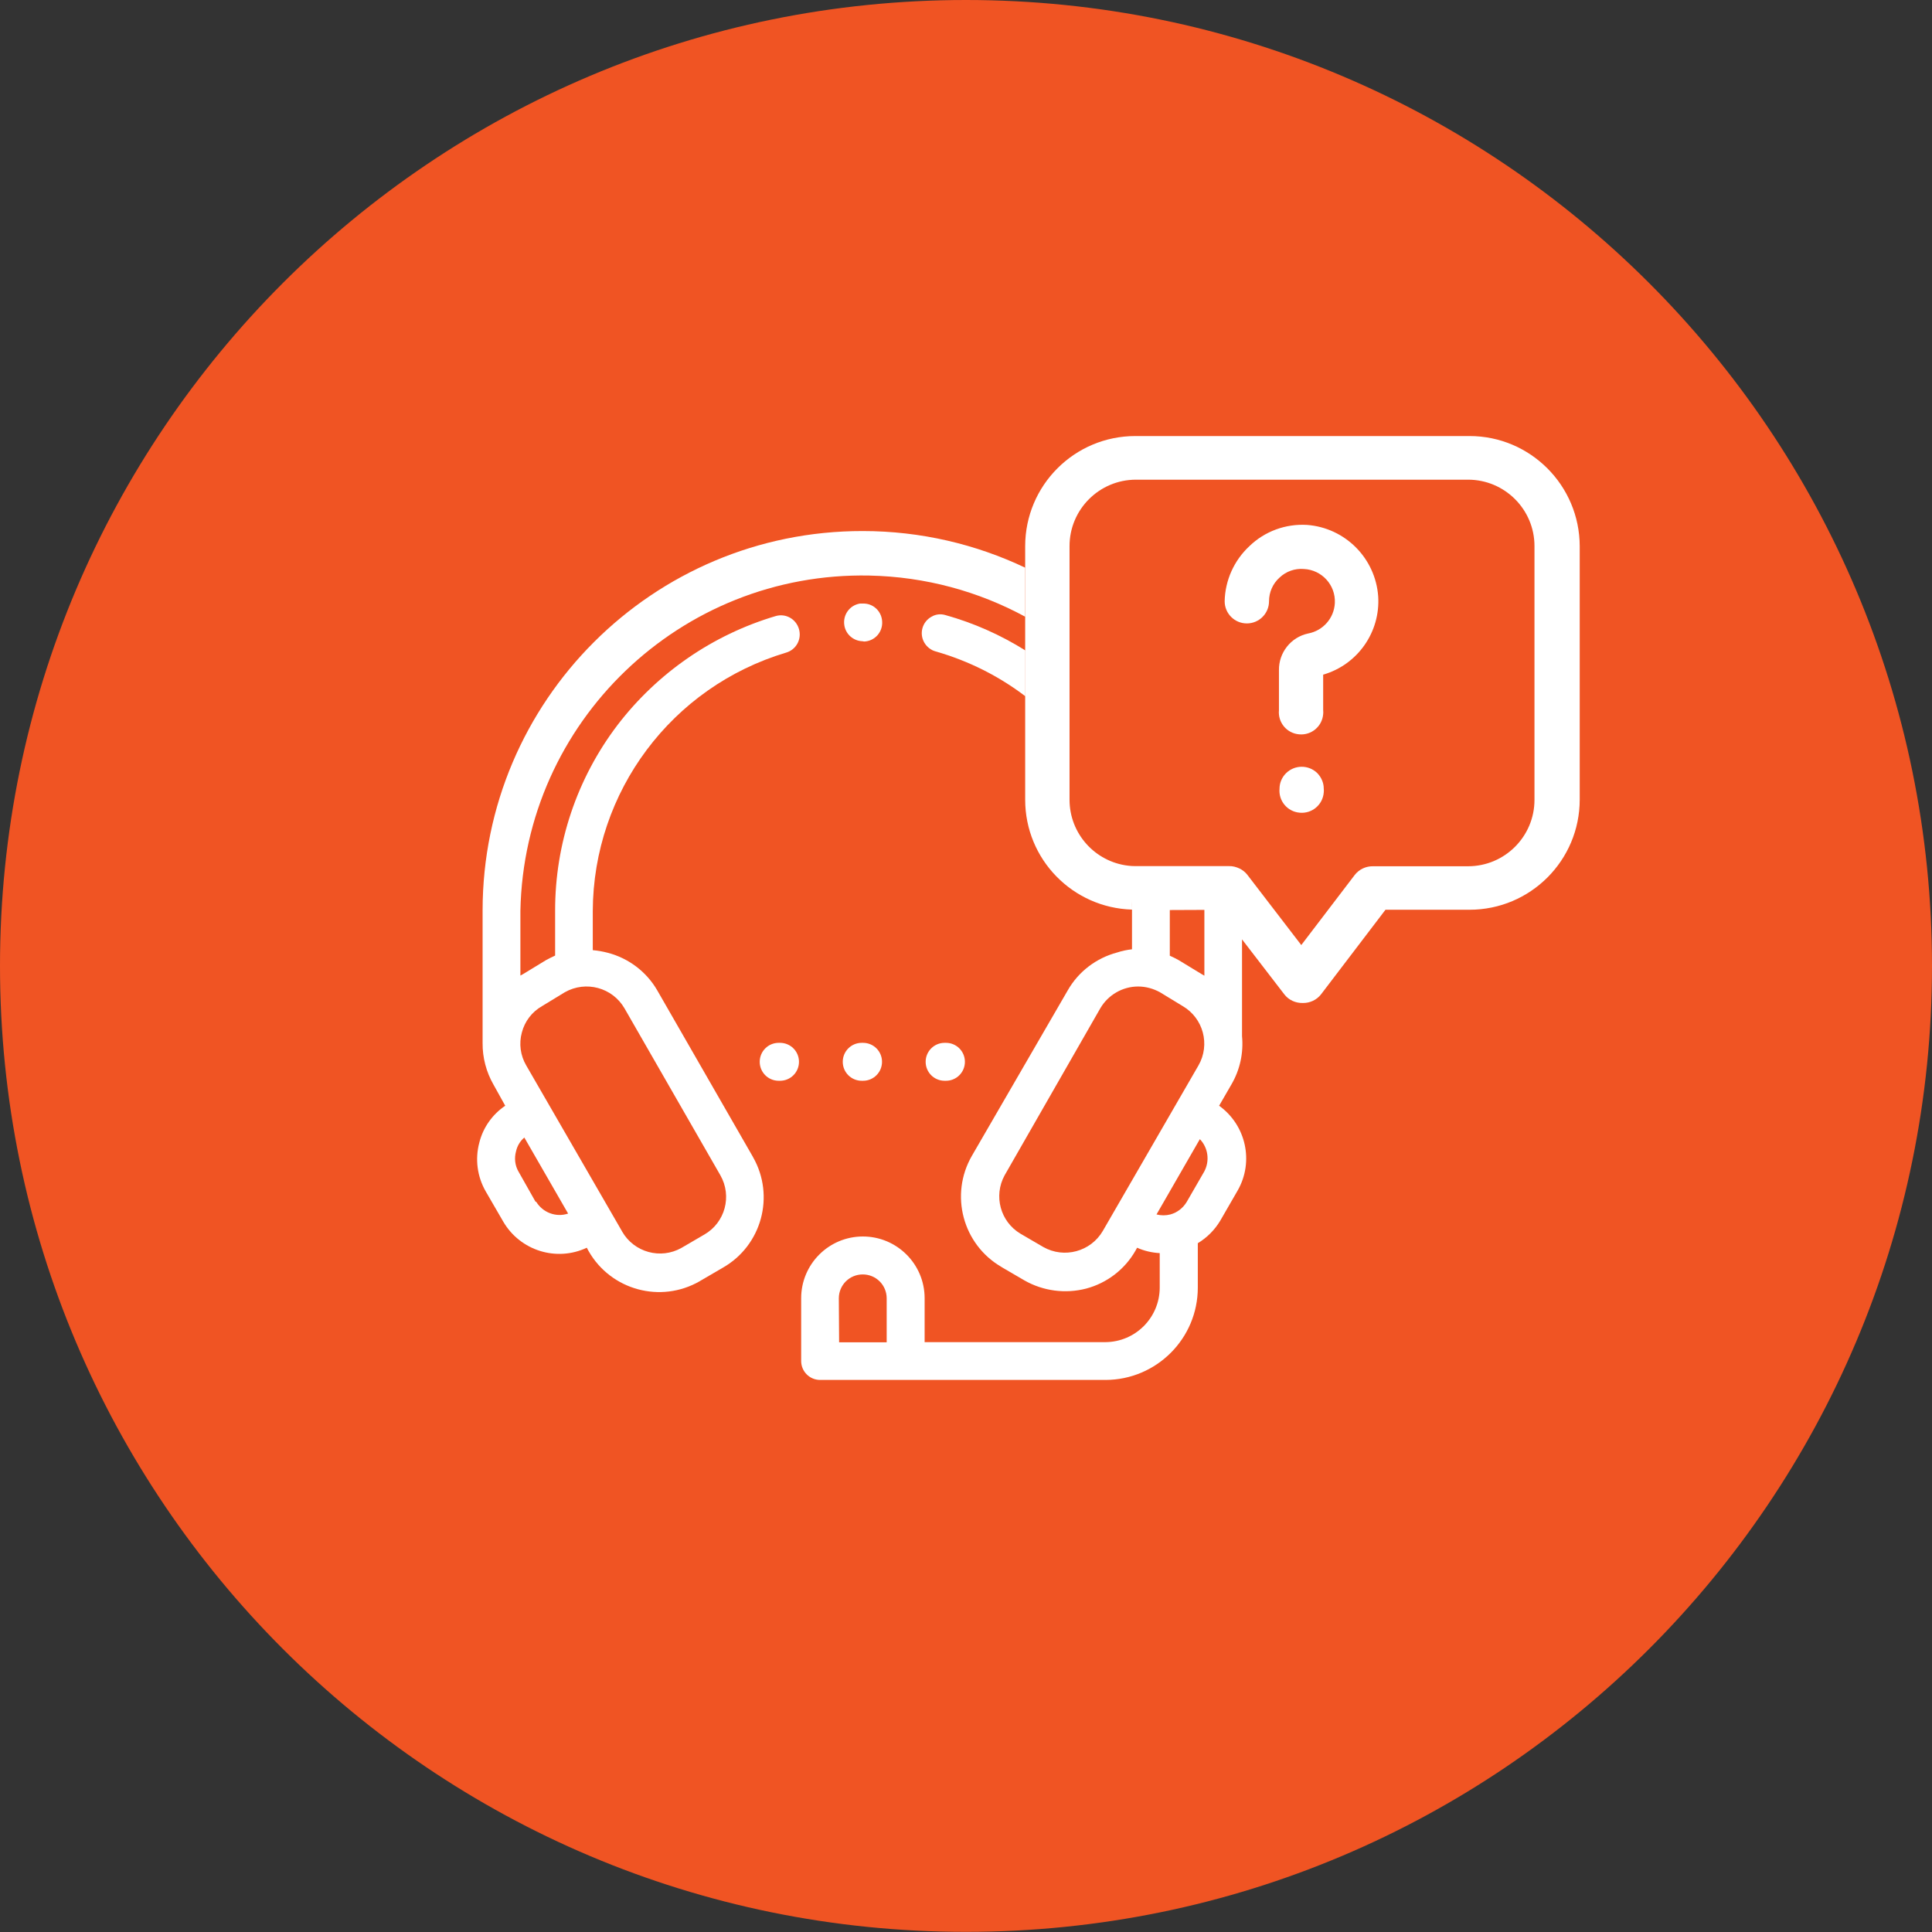
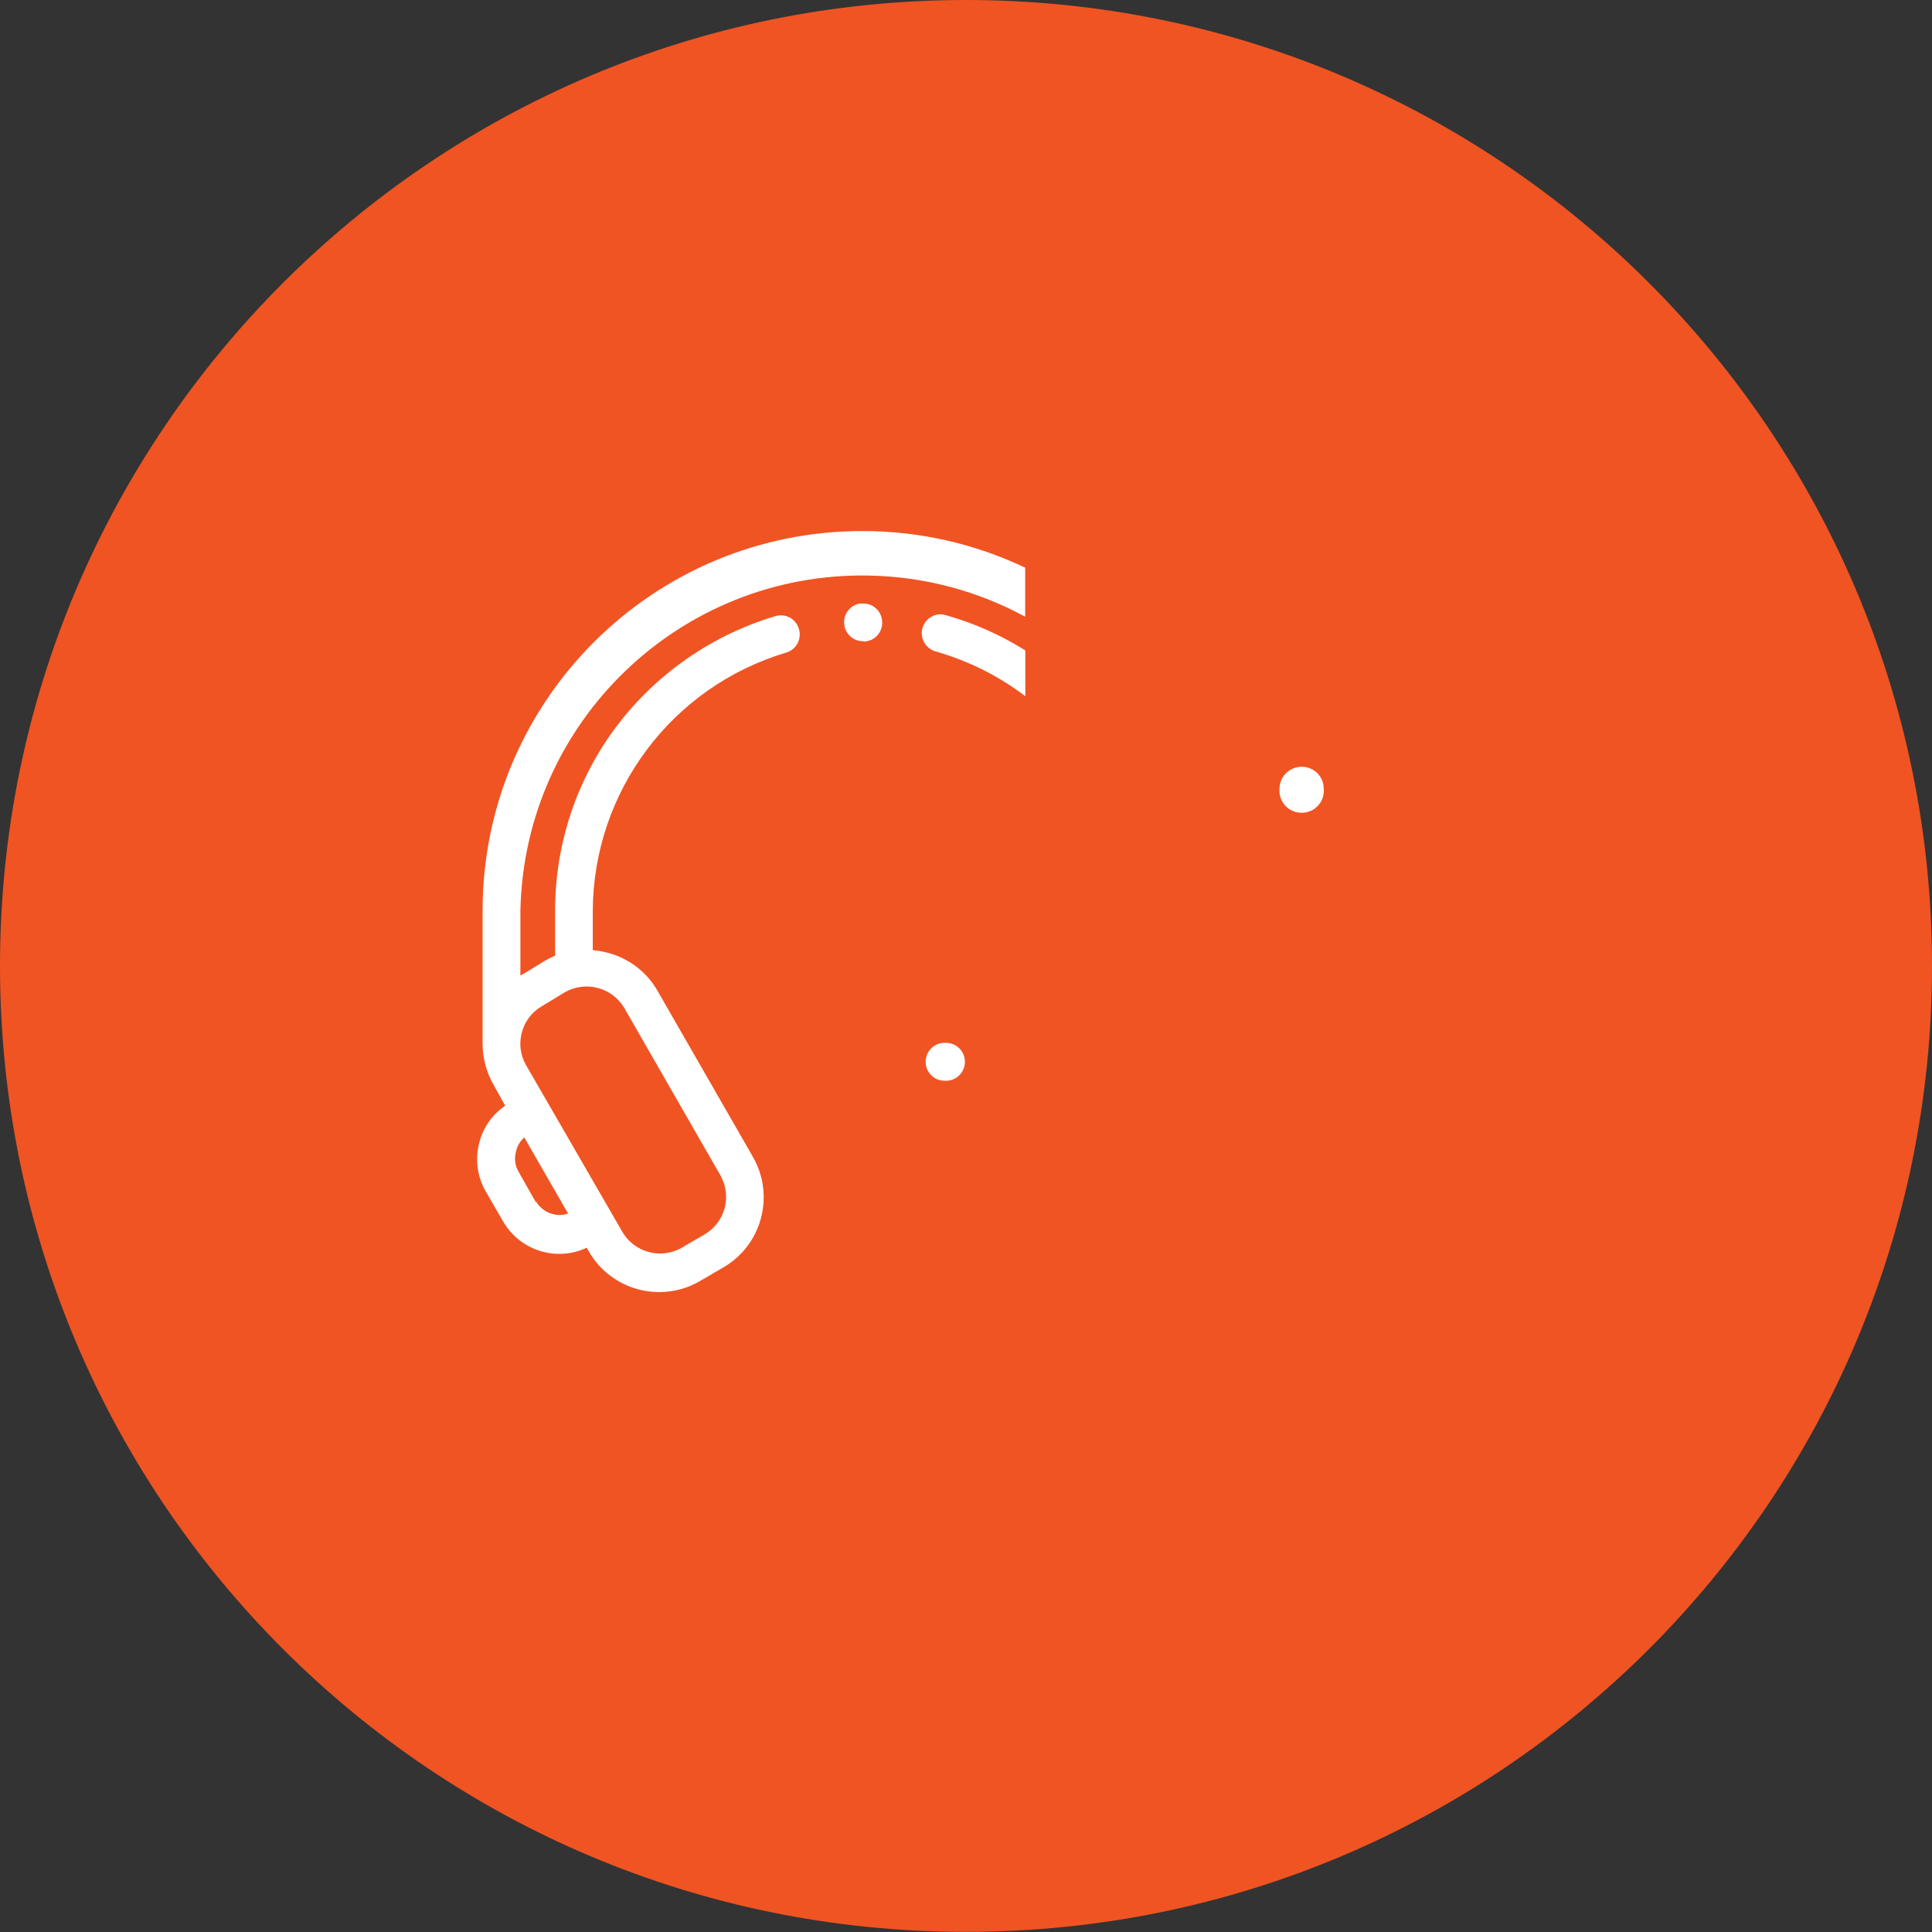
<svg xmlns="http://www.w3.org/2000/svg" version="1.1" id="Capa_1" x="0px" y="0px" viewBox="0 0 1323.9 1323.9" enable-background="new 0 0 1323.9 1323.9" xml:space="preserve">
  <rect x="0" y="0" width="1323.9" height="1323.9" fill="#333333" stroke="none" />
  <g>
    <path fill="#F05423" d="M1323.9,661.9c0,365.6-296.4,661.9-661.9,661.9C296.4,1323.9,0,1027.5,0,661.9C0,296.4,296.4,0,661.9,0   C1027.5,0,1323.9,296.4,1323.9,661.9" />
    <g>
      <path fill="#FFFFFF" d="M591,413.6h-1.8c-7.1,1.2-11.8,7.9-10.6,15c1,6.1,6.2,10.6,12.4,10.8l1.2,0.2c7.2-0.3,12.7-6.4,12.3-13.6    C604.2,418.8,598.2,413.2,591,413.6z" />
-       <path fill="#FFFFFF" d="M534.5,714.6h-0.9c-7.2,0-13,5.8-13,13c0,7.2,5.8,13,13,13h0.9c7.2,0,13-5.8,13-13    C547.5,720.4,541.7,714.6,534.5,714.6z" />
-       <path fill="#FFFFFF" d="M590.5,714.6c-7.2,0-13,5.8-13,13c0,7.2,5.8,13,13,13h0.9c7.2,0,13-5.8,13-13c0-7.2-5.8-13-13-13H590.5z" />
      <path fill="#FFFFFF" d="M647.3,714.6c-7.2,0-13,5.8-13,13c0,7.2,5.8,13,13,13h0.9c7.2,0,13-5.8,13-13c0-7.2-5.8-13-13-13H647.3z" />
-       <path fill="#FFFFFF" d="M895.7,359.7c-14.7-0.9-29.1,4.4-39.6,14.6c-10.5,9.8-16.6,23.4-16.9,37.7c0,8.4,6.8,15.2,15.2,15.2    c8.4,0,15.2-6.8,15.2-15.2c0-6.2,2.6-12.1,7.2-16.2c4.5-4.3,10.6-6.4,16.7-5.9c12.3,0.6,21.8,11,21.2,23.3    c-0.5,10.4-8.1,19-18.3,20.9c-11.8,2.5-20.2,13.1-20,25.2v27.4c-0.8,8.4,5.4,15.8,13.8,16.5c8.4,0.8,15.8-5.4,16.5-13.8    c0.1-0.9,0.1-1.8,0-2.8v-24.3c23.6-6.8,39.3-29.2,37.7-53.7C942.5,382.5,921.8,361.7,895.7,359.7z" />
      <path fill="#FFFFFF" d="M902.7,529.8c-6-5.9-15.6-5.8-21.5,0.1c-2.8,2.8-4.4,6.6-4.4,10.5c-0.8,8.4,5.4,15.8,13.8,16.5    c8.4,0.8,15.8-5.4,16.5-13.8c0.1-0.9,0.1-1.8,0-2.8C907.1,536.5,905.5,532.7,902.7,529.8z" />
      <g>
        <path fill="#FFFFFF" d="M638.3,422.6c-6.3,3.5-8.5,11.4-5,17.6c1.7,3,4.5,5.3,7.9,6.2c22.7,6.5,43.4,17,61.4,30.7v-31.4     c-16.9-10.6-35.3-18.8-54.7-24.2C644.6,420.5,641.2,420.9,638.3,422.6z" />
        <path fill="#FFFFFF" d="M531.4,422.2c-43.1,12.8-81,39-108.3,74.7c-27.8,36.6-42.8,81.3-42.7,127.3v30.6c-2.1,1-4.2,2-6.2,3.1     l-15.6,9.5l-2,1.1v-44.4c2.6-129.5,109.7-232.3,239.1-229.7c38.6,0.8,74.9,10.9,106.8,28.2V389c-33.7-16-71.5-25.1-111.3-25.1     H591c-143.6-0.1-260.2,116.3-260.3,259.9v0.4v90.5c-0.1,10,2.5,19.9,7.5,28.6l8,14.4c-8.7,5.9-15.1,14.8-17.7,25.1     c-3.1,11.4-1.5,23.5,4.4,33.7l12,20.7c11.6,19.8,36.4,27.6,57.2,17.8l1.3,2.4c15.3,26.7,49.3,35.9,76,20.6c0.1,0,0.2-0.1,0.3-0.2     l15.6-9.1c26.7-15.2,35.9-49.2,20.7-75.8c-0.1-0.1-0.2-0.3-0.2-0.4l-65.5-114c-7.4-12.7-19.6-21.9-33.8-25.6     c-3.4-0.9-6.8-1.5-10.3-1.8v-26.8c0.3-81.8,54.1-153.7,132.5-177.1c6.9-2,10.8-9.2,8.8-16.1C545.5,424.1,538.3,420.1,531.4,422.2     z M367.3,823.3l-0.2,0.4L355.4,803c-2.5-4.2-3.1-9.3-1.8-14c0.8-3.7,2.8-7.1,5.7-9.5l30,52.1C381,834.4,371.8,830.9,367.3,823.3z      M427.9,690.9l65.7,114.4c8.2,14.3,3.3,32.5-11,40.7l-15.6,9.1c-14.3,8.1-32.5,3.1-40.7-11.2c-0.1-0.1-0.1-0.3-0.2-0.4     l-65.5-113.4c-4-6.8-5.1-15-3-22.6c2-7.7,7-14.2,13.9-18.1l15.6-9.5C401.5,671.8,419.6,676.7,427.9,690.9z" />
-         <path fill="#FFFFFF" d="M1007,298.8c-0.3,0-0.7,0-1,0h-228c-41.7,0-75.5,33.8-75.5,75.5V389c0,0,0,0,0,0v33.7v0v22.9v0v31.4v0v71     c0,40.9,32.6,74.1,73.2,75.3c0-2-0.1-4.1-0.1-6.1c0.1,2,0.1,4,0.1,6.1c0,0,0,0,0,0c0,0.3,0,0.5,0,0.8v26.4     c-3.5,0.4-6.9,1.1-10.2,2.2c-14.3,3.8-26.5,13.1-33.8,25.9l-65.7,113.4c-15.4,26.7-6.3,60.8,20.3,76.2c0,0,0.1,0,0.1,0.1     l15.6,9.1c12.8,7.3,28,9.3,42.3,5.6c14.3-3.8,26.5-13.2,33.8-26l1.1-2c4.9,2.2,10.2,3.4,15.5,3.7v23.7     c-0.1,20.6-16.7,37.2-37.3,37.3H633.6v-30.1c0-23.4-19-42.3-42.3-42.3c-23.4,0-42.3,19-42.3,42.3v43c0,7.2,5.8,13,13,13h195.6     c34.9-0.1,63.2-28.4,63.2-63.3v-30.4c6.3-3.8,11.5-9,15.3-15.3l12-20.8c11.3-19.7,5.8-44.8-12.7-58.1l8.5-14.7     c5.8-10,8.3-21.5,7.2-33c0-0.8,0-1.6,0-2.4v-63.9l-2.3-3l2.3,3v0l29,37.7c3,3.9,7.7,6,12.6,5.9c4.9,0.1,9.6-2.1,12.6-6l44.1-57.9     h57.6c41.7,0,75.5-33.8,75.5-75.5V374.3C1082.4,332.6,1048.6,298.8,1007,298.8z M607.6,919.8H575l-0.2-30.1     c0-9.1,7.3-16.4,16.4-16.4c9.1,0,16.4,7.3,16.4,16.4V919.8z M720.9,458.6c-4-3.2-8.2-6.2-12.4-9     C712.7,452.4,716.9,455.4,720.9,458.6z M755.7,843.5c-8.3,14.2-26.5,19.1-40.8,11l-15.6-9.1c-13.8-8.2-18.6-25.9-10.9-40     L754,690.9c5.4-9.2,15.3-14.9,25.9-14.9c5.2,0,10.3,1.4,14.9,3.9l15.6,9.5c14.2,8.3,19,26.4,10.9,40.6L755.7,843.5z M825.3,623.5     c0,0.2,0,0.4,0,0.7v44.4l-1.9-1.1l-15.6-9.5c-2-1.1-4.1-2.2-6.2-3.1v-30.6c0-0.2,0-0.4,0-0.7h0L825.3,623.5     C825.3,623.5,825.3,623.5,825.3,623.5L825.3,623.5z M825.2,802.8l-12,20.8c-2.5,4.2-6.5,7.3-11.2,8.6c-3.1,0.8-6.4,0.8-9.5,0     l29.7-51.6C827.9,786.5,829.1,795.5,825.2,802.8z M851.1,624.2c0-0.1,0-0.2,0-0.3C851.1,624,851.1,624.1,851.1,624.2L851.1,624.2     z M1051.5,548.1c0,25.1-20.4,45.5-45.5,45.5h-65.1c-4.9-0.1-9.6,2.1-12.6,6l-36.6,48l-37-48.2c-1.4-1.8-3.2-3.2-5.2-4.2     c0,0,0,0,0,0c-2.3-1.1-4.8-1.8-7.4-1.7h-19.4c0,0,0,0,0,0h-23.3h-21.5c-1.7,0-3.3-0.1-4.9-0.3c0,0,0,0,0,0     c-22.6-2.7-40.1-21.9-40.1-45.2v-41.8c-5.7-6.9-11.9-13.3-18.6-19.3c6.7,6,12.9,12.4,18.6,19.3v-37.5v0v-26.4v0v-36.3     c0,0,0,0,0,0v-31.8c0-25.1,20.4-45.5,45.5-45.5H1006c25.1,0,45.5,20.4,45.5,45.5V548.1z" />
      </g>
    </g>
  </g>
</svg>